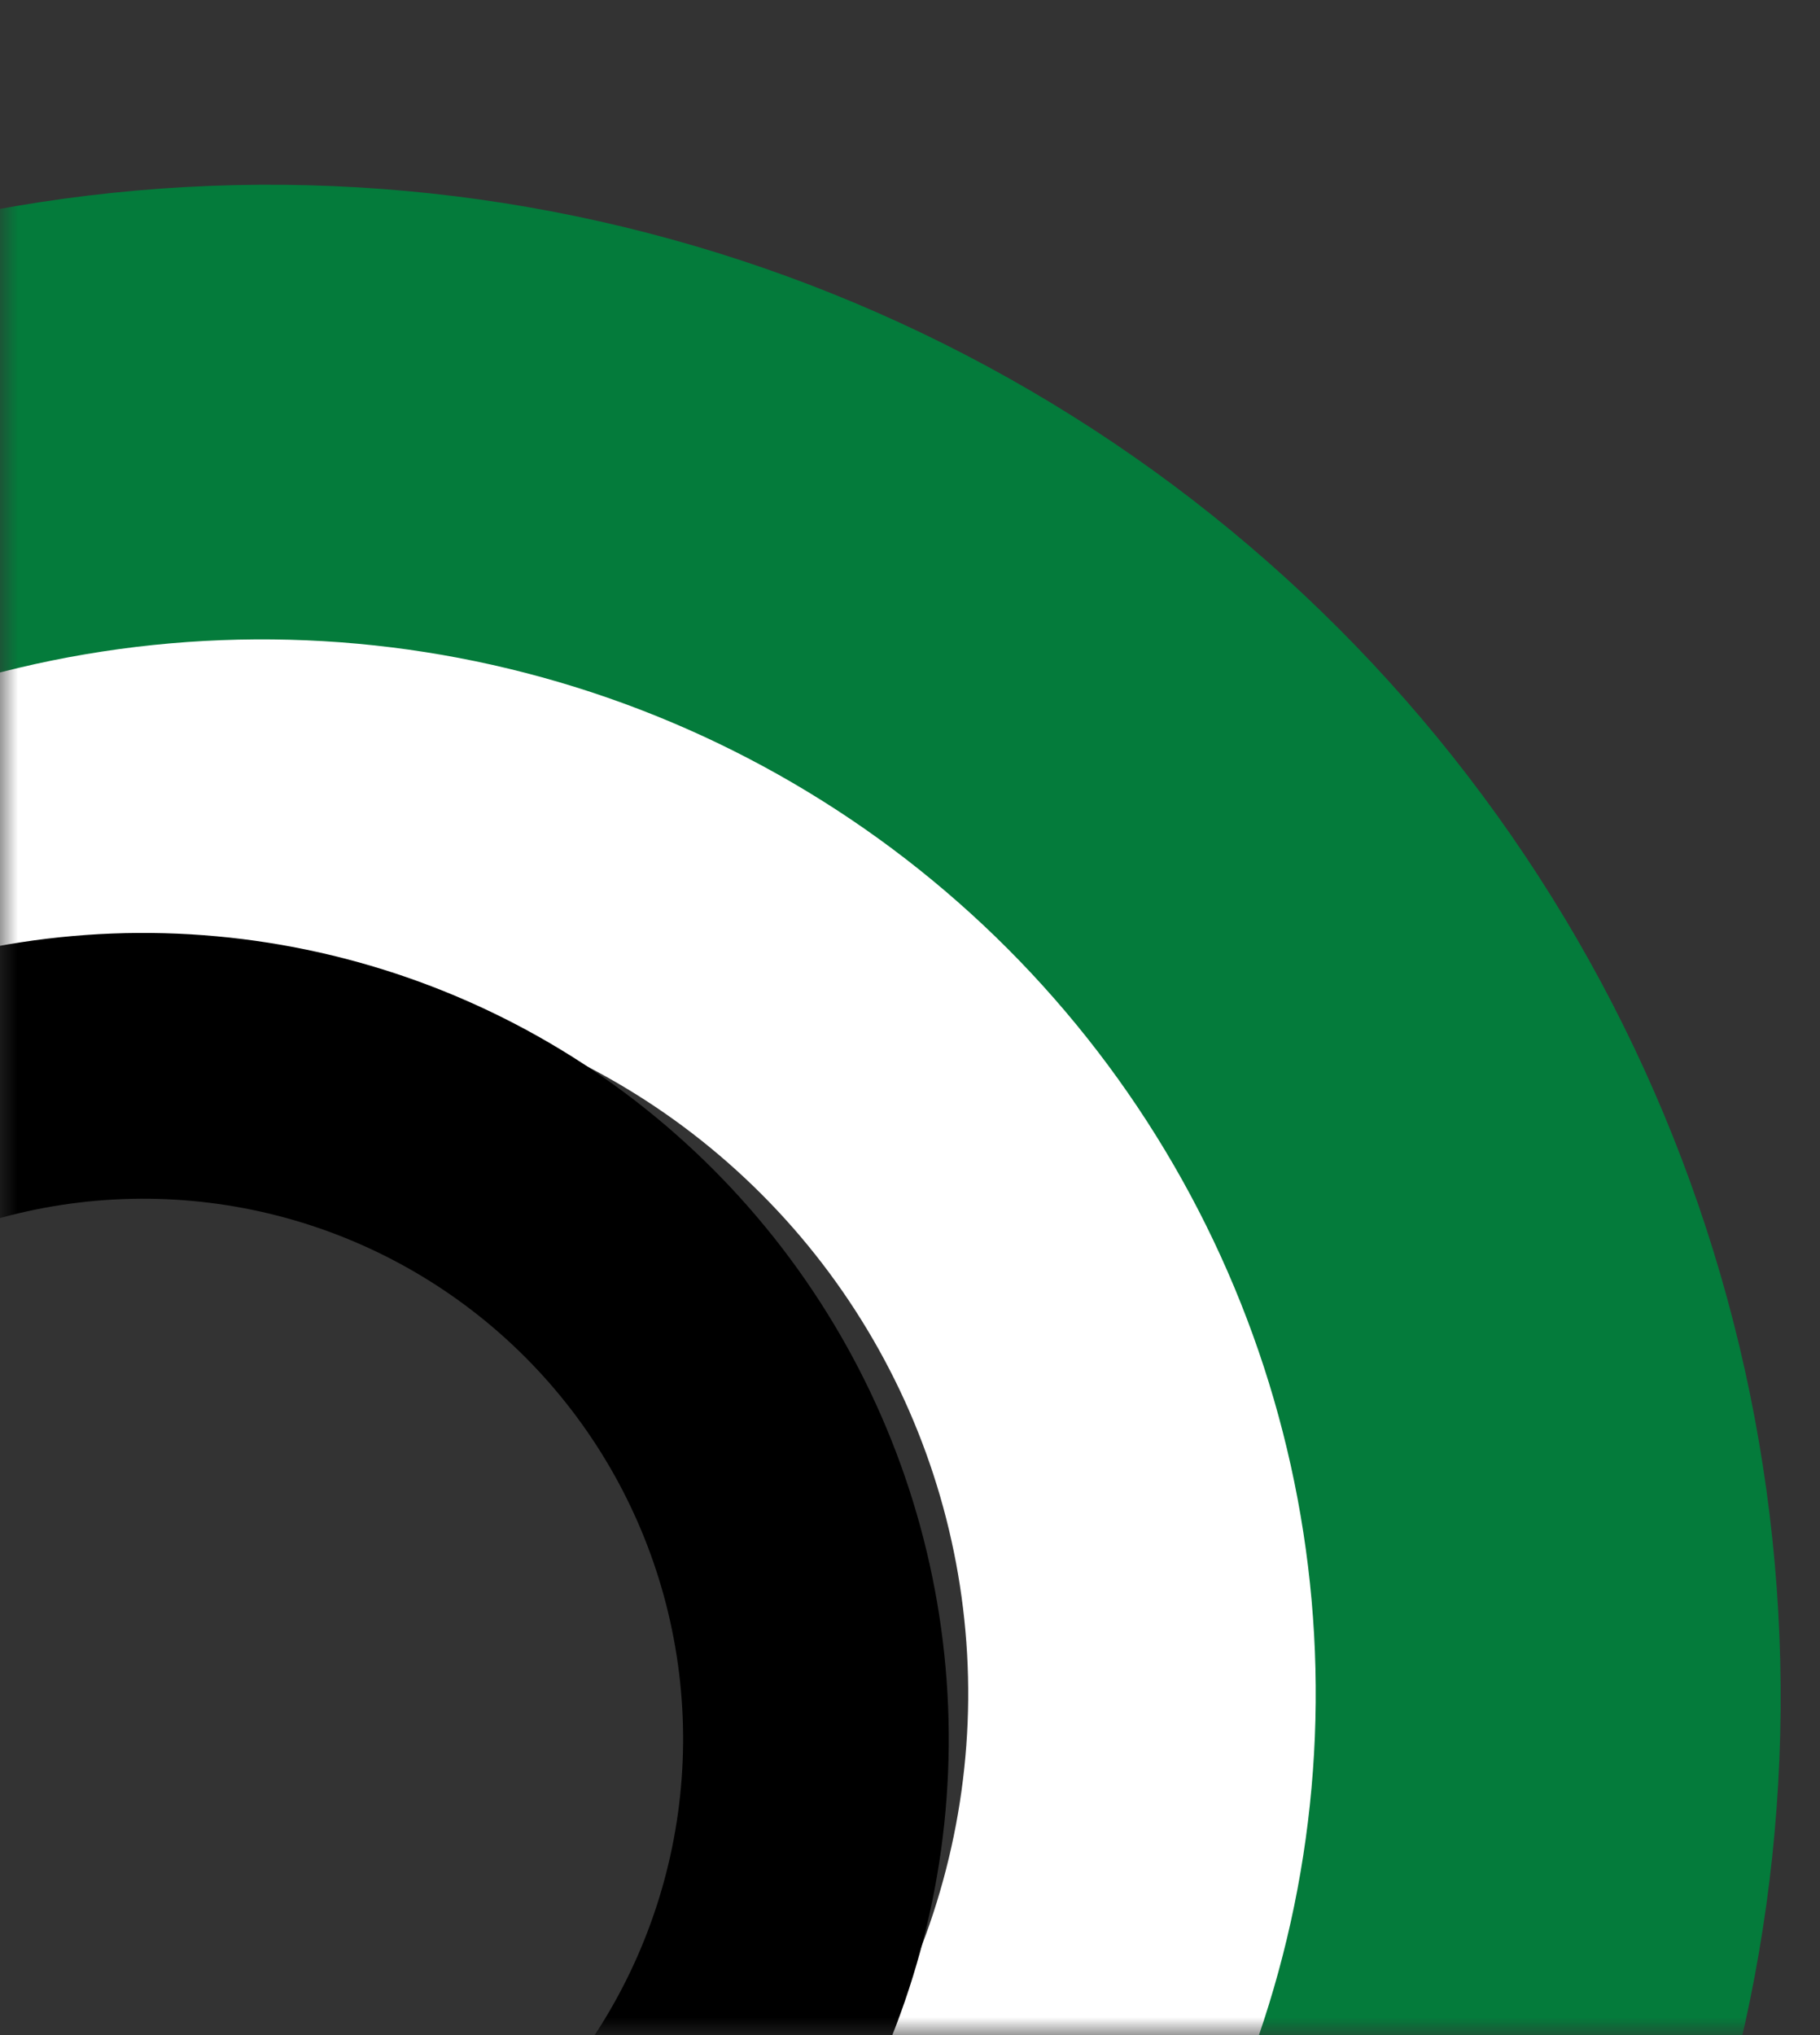
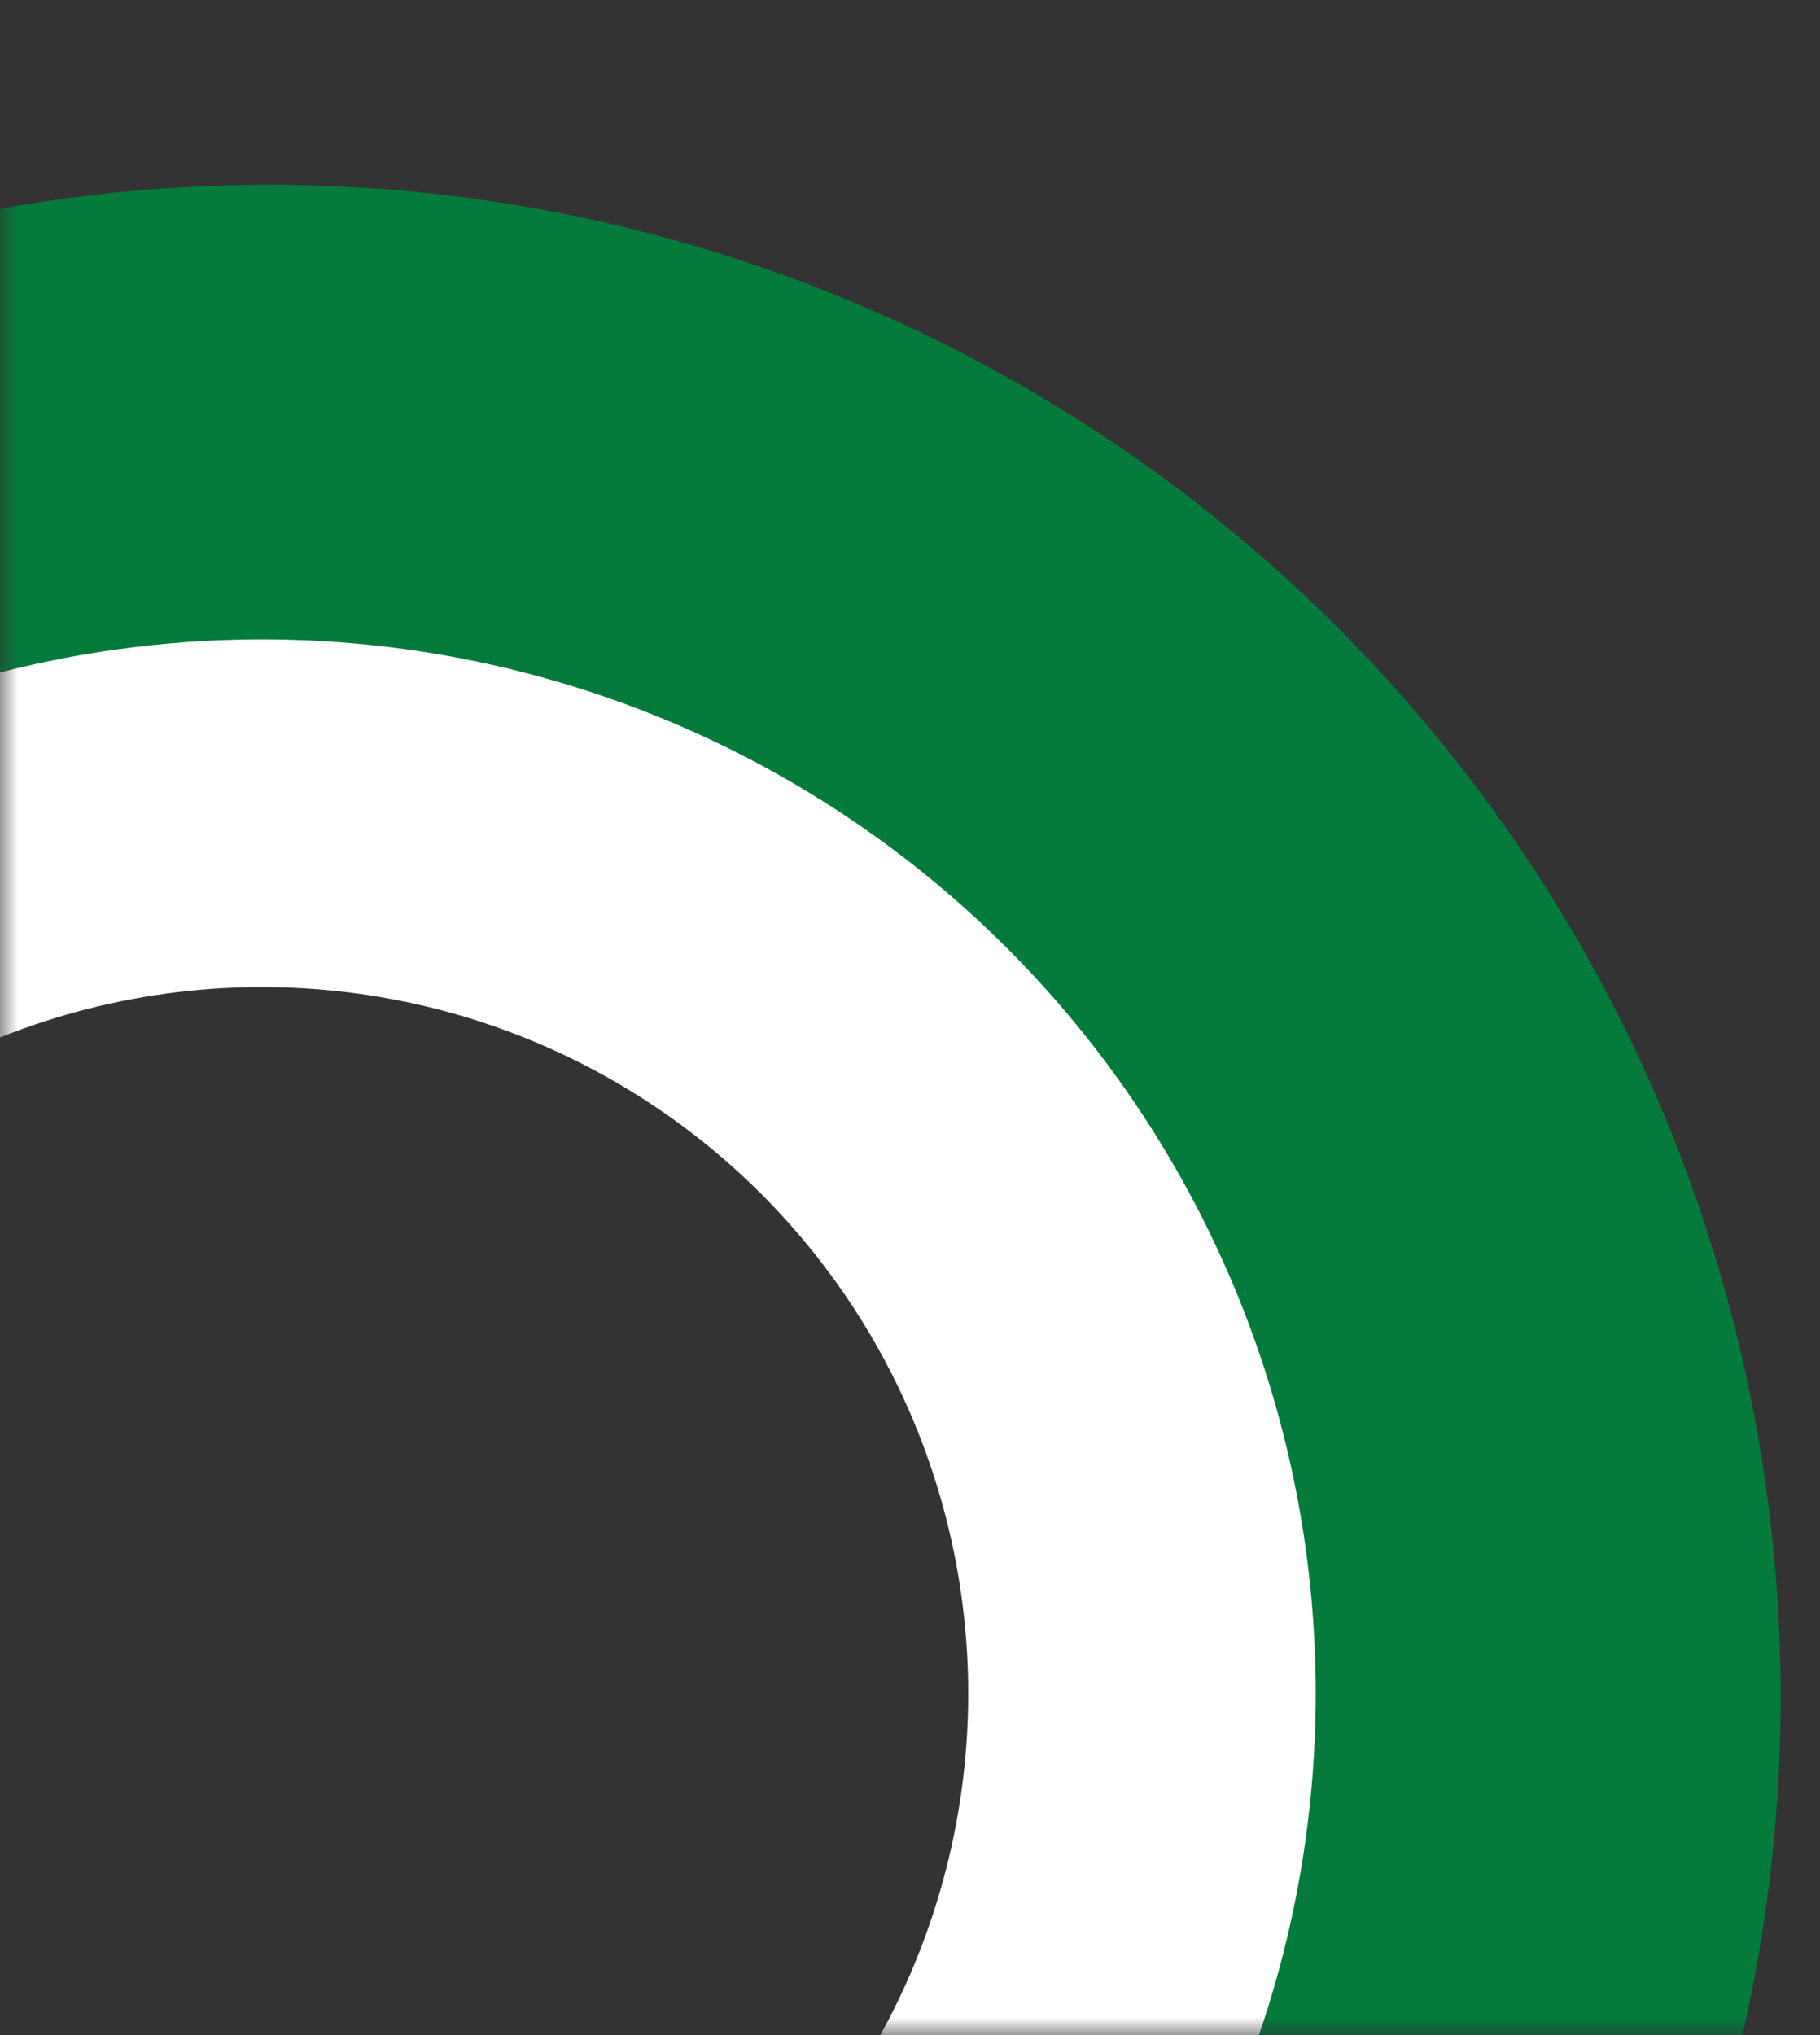
<svg xmlns="http://www.w3.org/2000/svg" width="51" height="57" viewBox="0 0 51 57" fill="none">
  <rect x="0" y="0" width="51" height="57" fill="#333333" stroke="none" />
  <mask id="mask0_440_19" style="mask-type:alpha" maskUnits="userSpaceOnUse" x="0" y="0" width="51" height="57">
    <rect width="51" height="57" fill="#D9D9D9" />
  </mask>
  <g mask="url(#mask0_440_19)">
    <path d="M10.664 89.782C17.996 89.239 25.06 86.797 31.162 82.697C37.264 78.597 42.194 72.979 45.467 66.397C48.74 59.814 50.244 52.492 49.831 45.152C49.417 37.812 47.1 30.706 43.108 24.533C39.116 18.359 33.586 13.331 27.062 9.942C20.538 6.554 13.244 4.921 5.898 5.206C-1.449 5.49 -8.594 7.681 -14.837 11.564C-21.08 15.447 -26.205 20.887 -29.708 27.351L-17.425 34.007C-15.078 29.675 -11.643 26.029 -7.459 23.427C-3.275 20.825 1.514 19.356 6.438 19.166C11.361 18.975 16.25 20.069 20.622 22.34C24.995 24.611 28.701 27.981 31.377 32.119C34.052 36.256 35.605 41.019 35.882 45.938C36.16 50.858 35.152 55.765 32.958 60.176C30.764 64.588 27.46 68.353 23.37 71.102C19.28 73.85 14.546 75.486 9.632 75.85L10.664 89.782Z" fill="#047B3B" />
    <path d="M9.521 76.887C14.632 76.508 19.556 74.806 23.81 71.948C28.063 69.09 31.5 65.174 33.782 60.585C36.063 55.996 37.111 50.893 36.823 45.776C36.535 40.66 34.92 35.706 32.137 31.403C29.354 27.099 25.499 23.594 20.951 21.232C16.404 18.87 11.319 17.732 6.198 17.93C1.077 18.128 -3.904 19.656 -8.255 22.362C-12.607 25.069 -16.18 28.861 -18.622 33.367L-10.06 38.007C-8.423 34.988 -6.029 32.446 -3.112 30.632C-0.196 28.818 3.143 27.794 6.575 27.661C10.007 27.529 13.415 28.291 16.463 29.874C19.511 31.457 22.094 33.807 23.959 36.691C25.825 39.575 26.907 42.895 27.1 46.324C27.293 49.753 26.591 53.174 25.062 56.249C23.532 59.325 21.229 61.949 18.378 63.865C15.527 65.78 12.227 66.921 8.802 67.175L9.521 76.887Z" fill="white" />
-     <path d="M5.68 71.214C9.587 70.924 13.351 69.623 16.603 67.439C19.854 65.254 22.481 62.26 24.225 58.753C25.969 55.245 26.771 51.344 26.55 47.433C26.33 43.522 25.095 39.735 22.968 36.446C20.841 33.156 17.894 30.477 14.418 28.671C10.941 26.866 7.055 25.996 3.141 26.147C-0.774 26.299 -4.581 27.466 -7.908 29.535C-11.234 31.604 -13.965 34.503 -15.832 37.947L-9.287 41.494C-8.036 39.186 -6.206 37.243 -3.976 35.856C-1.747 34.47 0.805 33.687 3.429 33.586C6.052 33.484 8.657 34.067 10.987 35.277C13.317 36.488 15.291 38.283 16.717 40.488C18.143 42.693 18.97 45.23 19.118 47.852C19.266 50.473 18.729 53.087 17.56 55.438C16.391 57.789 14.63 59.795 12.451 61.26C10.272 62.724 7.749 63.596 5.131 63.79L5.68 71.214Z" fill="black" />
  </g>
</svg>